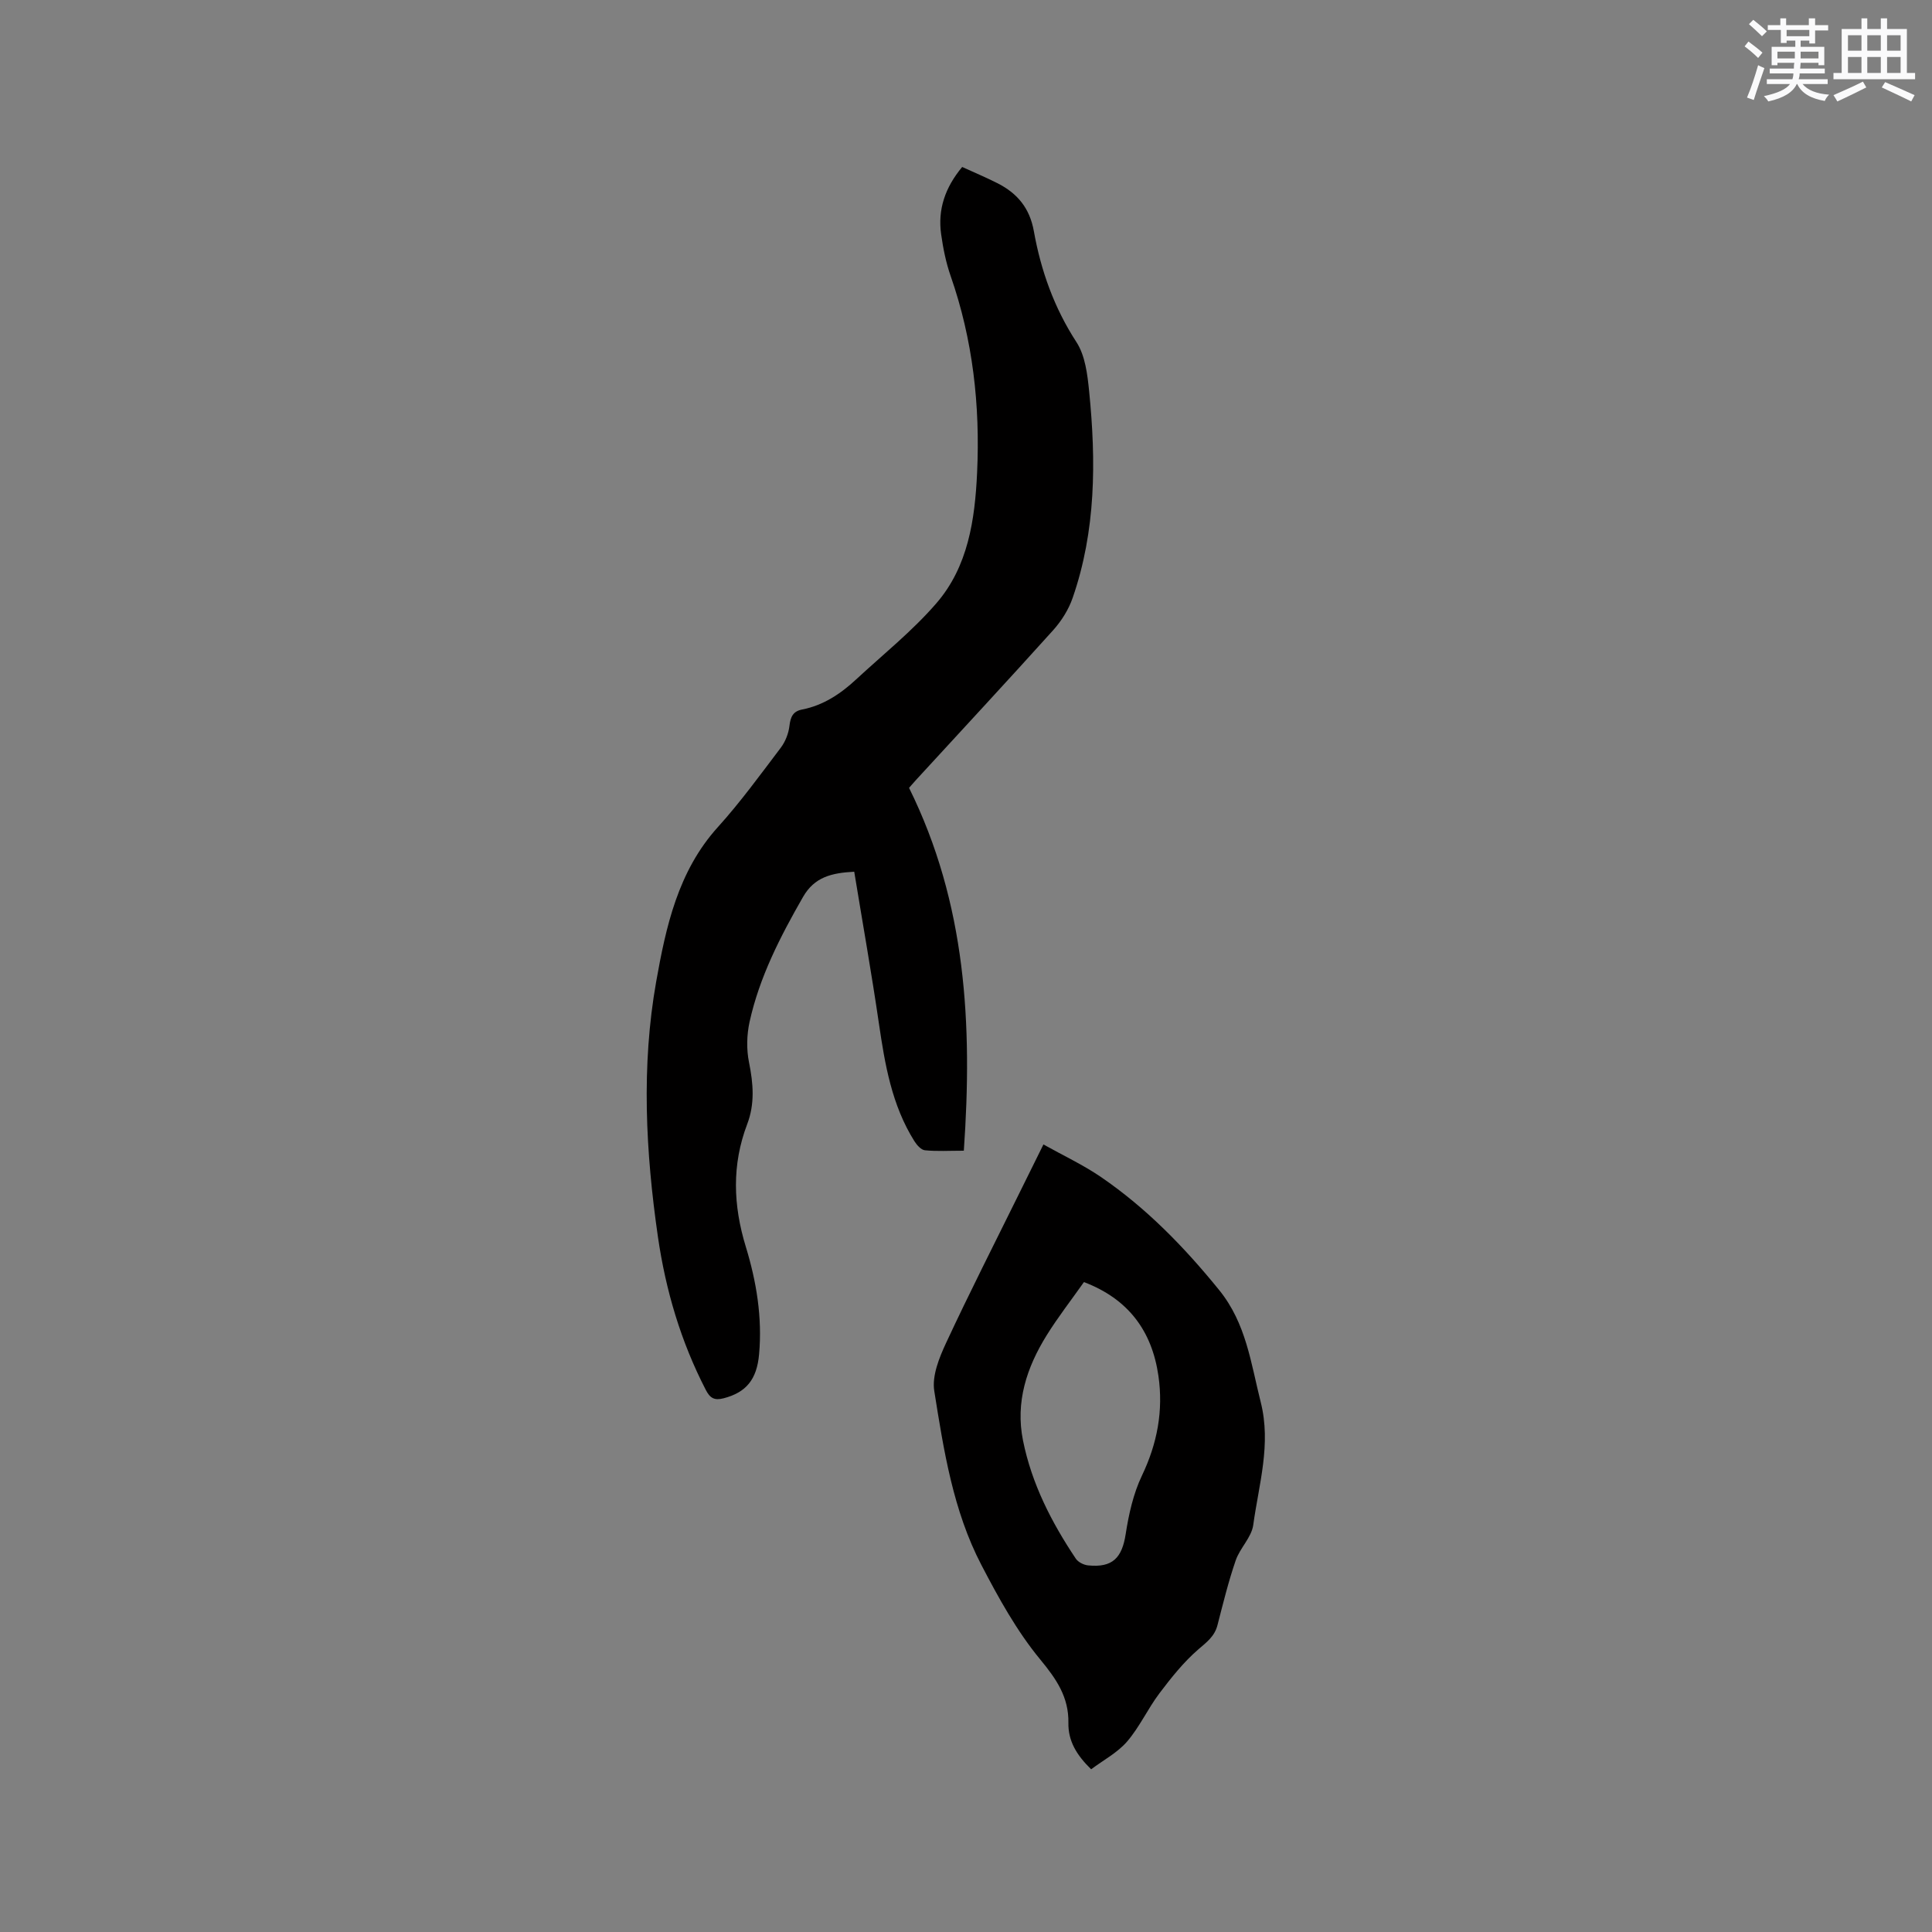
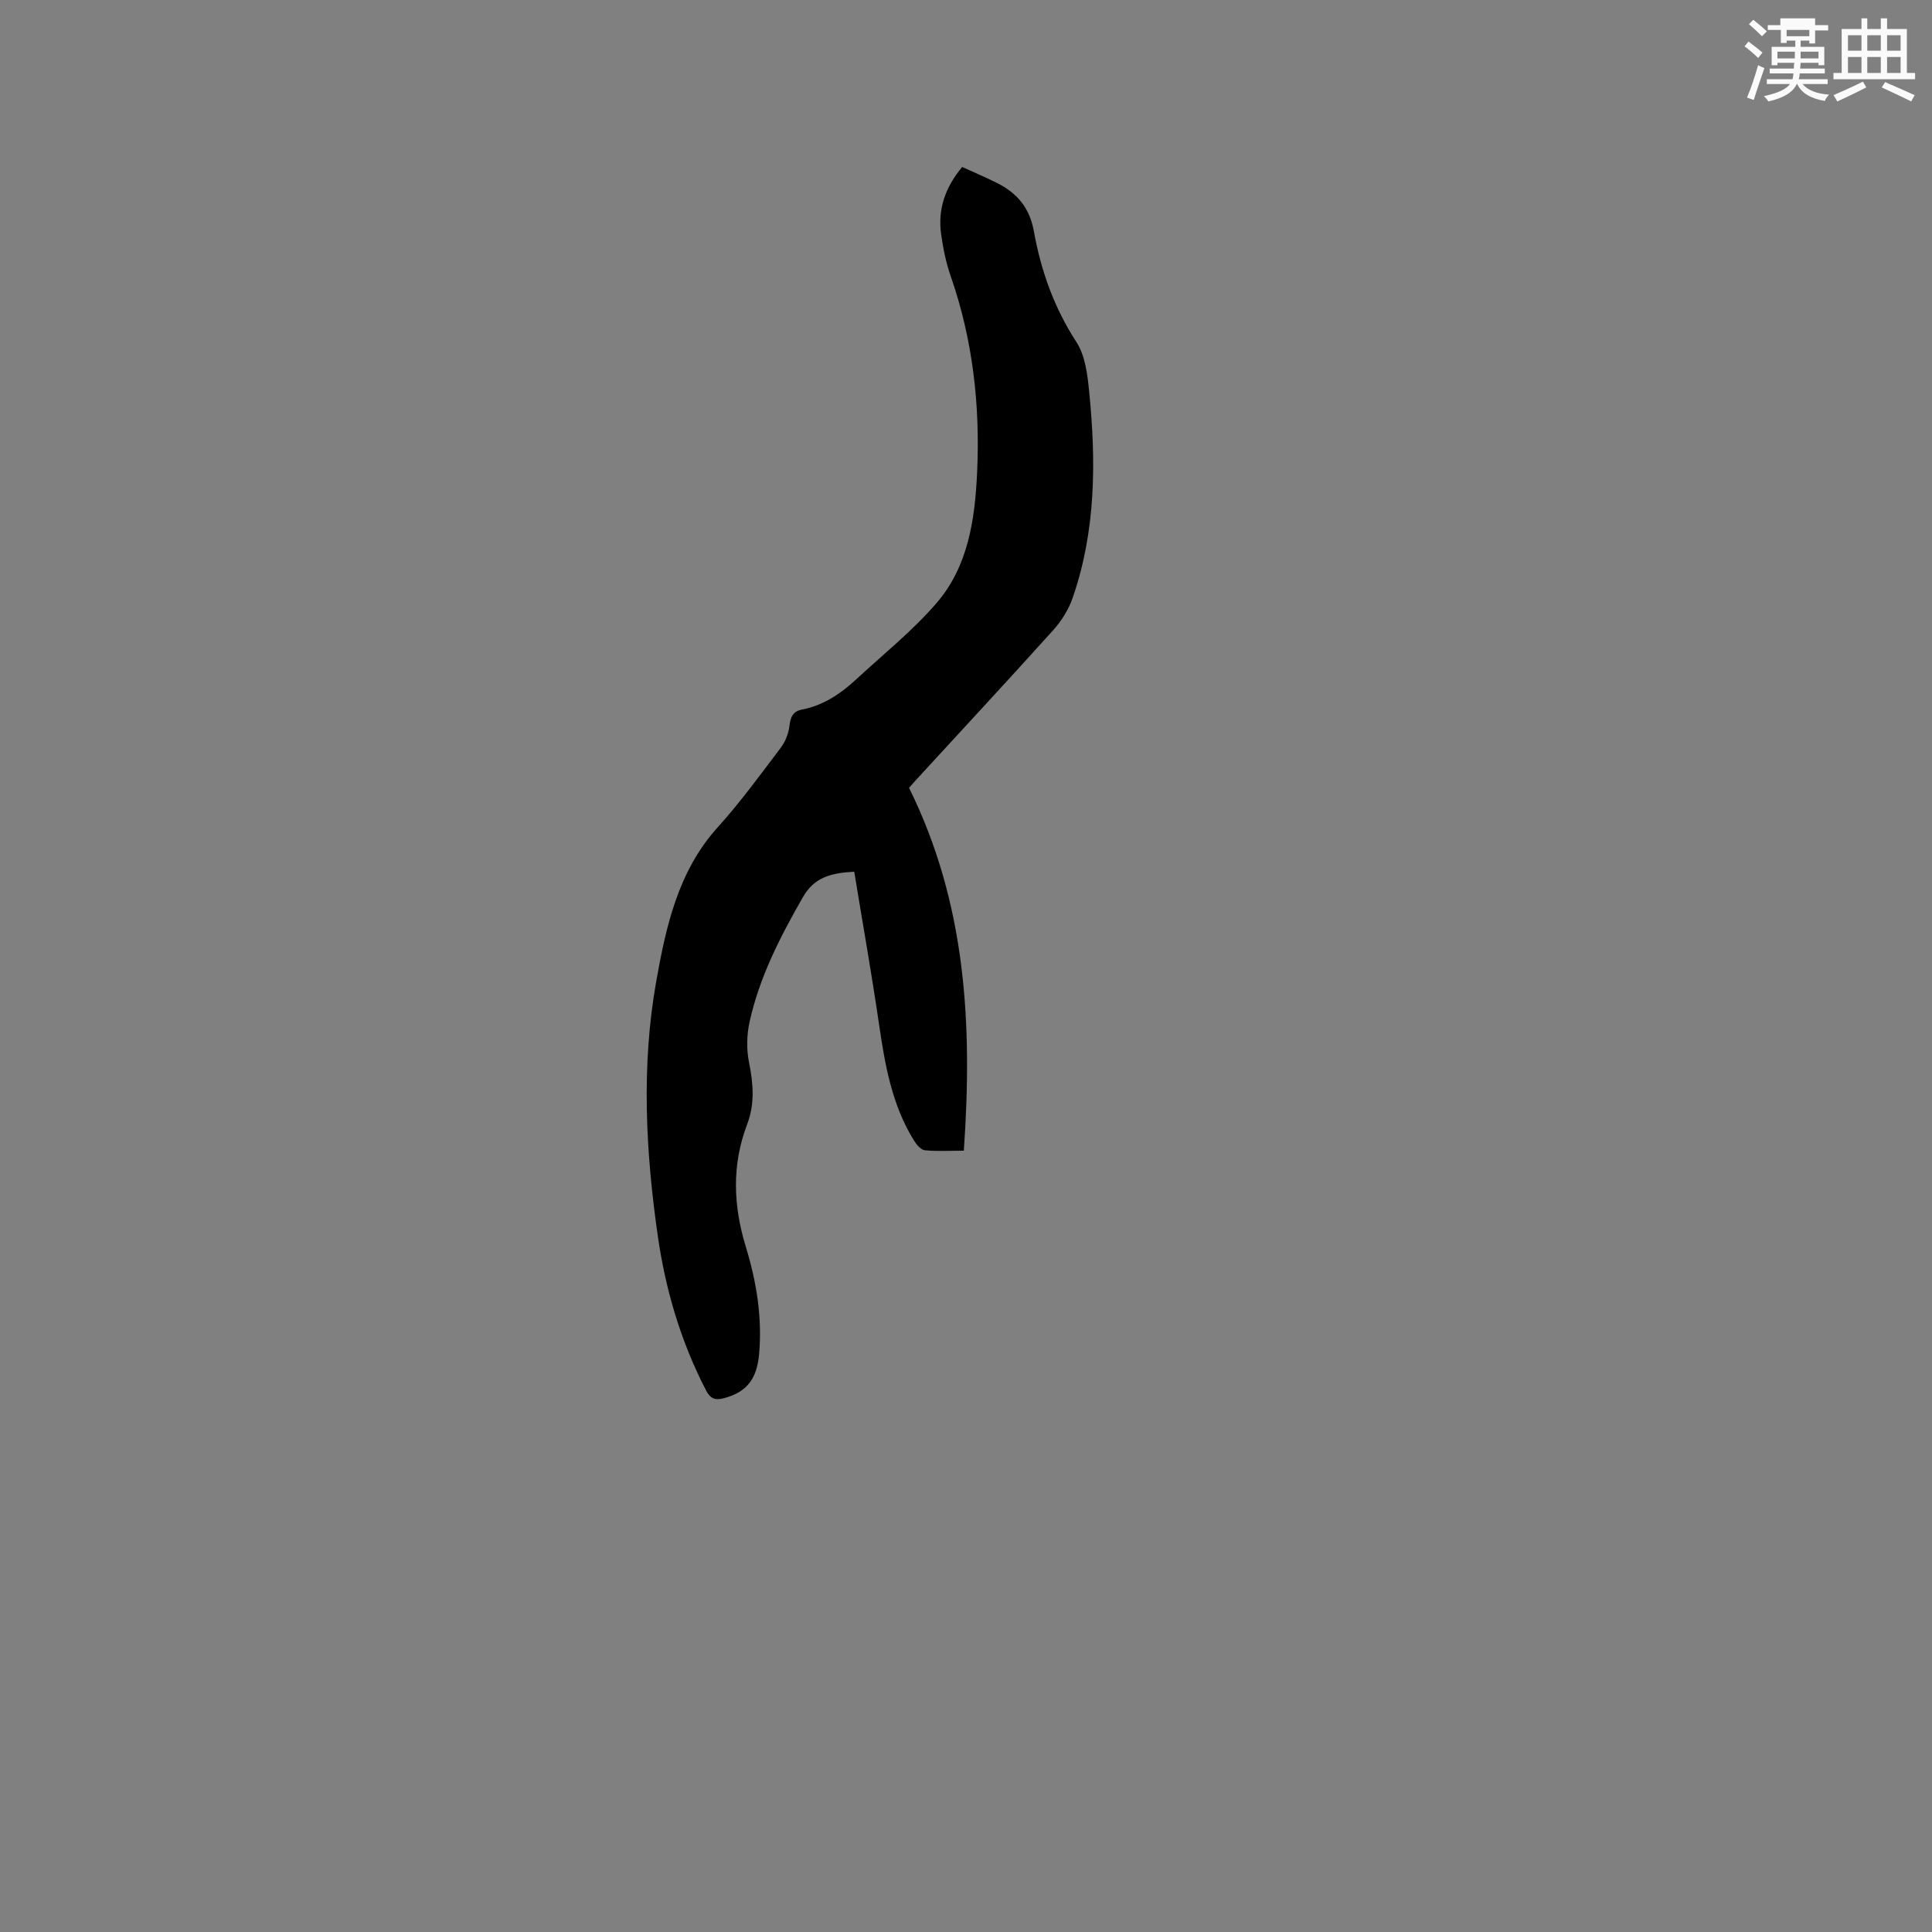
<svg xmlns="http://www.w3.org/2000/svg" enable-background="new 0 0 400 400" viewBox="0 0 400 400">
  <rect x="0" y="0" width="400" height="400" fill="#808080" stroke="none" />
  <path d="m199.21 34.57c2.56 1.17 4.99 2.19 7.34 3.38 4.08 2.08 6.64 5.12 7.5 9.92 1.46 8.15 4.19 15.85 8.81 22.95 1.83 2.81 2.29 6.74 2.64 10.24 1.44 14.43 1.41 28.81-3.42 42.73-.83 2.41-2.31 4.76-4.02 6.67-9.36 10.4-18.89 20.65-28.35 30.96-.64.7-1.25 1.42-1.5 1.7 11.84 23.94 13.16 49 11.34 75.12-3.08 0-5.59.16-8.06-.09-.79-.08-1.68-1.09-2.18-1.89-4.68-7.46-6.1-15.89-7.35-24.42-1.53-10.45-3.38-20.86-5.1-31.36-4.73.25-8.24 1.11-10.6 5.22-4.71 8.21-9.02 16.58-11.07 25.87-.59 2.69-.66 5.71-.11 8.4.88 4.36 1.23 8.55-.38 12.77-3.2 8.42-2.92 16.78-.29 25.38 2.2 7.19 3.44 14.64 2.75 22.28-.47 5.23-2.69 7.89-7.34 9.1-1.94.5-2.82-.05-3.69-1.73-5.16-9.99-8.3-20.6-9.91-31.67-2.55-17.61-3.47-35.38-.36-52.89 2.01-11.29 4.5-22.83 12.76-31.96 4.68-5.18 8.81-10.87 13.03-16.44.96-1.27 1.62-2.98 1.8-4.55.22-1.83.72-2.99 2.61-3.36 4.41-.86 7.99-3.26 11.21-6.25 5.59-5.18 11.61-9.99 16.57-15.72 6.61-7.62 8.01-17.35 8.46-27.1.64-13.88-.87-27.48-5.48-40.69-.97-2.78-1.56-5.73-1.97-8.66-.71-5.09.79-9.62 4.36-13.91z" fill="#010000" />
-   <path d="m225.91 366.31c-3.04-2.96-4.78-5.89-4.71-9.62.09-5.31-2.46-9.03-5.82-13.1-4.86-5.89-8.65-12.77-12.2-19.59-5.85-11.23-7.79-23.7-9.75-36.02-.5-3.14 1.03-6.9 2.47-9.99 4.82-10.36 10.01-20.55 15.07-30.81 1.59-3.22 3.18-6.44 5.06-10.23 4.1 2.29 8.21 4.21 11.9 6.73 9.43 6.45 17.29 14.54 24.49 23.42 5.6 6.91 6.56 15.13 8.6 23.2 2.21 8.74-.4 17.03-1.55 25.44-.35 2.55-2.75 4.76-3.63 7.32-1.51 4.39-2.62 8.93-3.78 13.43-.6 2.31-2.21 3.49-3.94 4.98-3.05 2.63-5.63 5.88-8.08 9.12-2.41 3.2-4.1 6.97-6.7 9.99-2 2.31-4.91 3.84-7.43 5.73zm-1.49-100.87c-2.65 3.75-5.38 7.26-7.72 11.02-4.13 6.65-6.5 13.82-4.9 21.77 1.8 8.96 5.9 16.95 10.94 24.48.49.73 1.66 1.31 2.57 1.39 5.03.5 6.99-1.56 7.75-6.48.64-4.12 1.58-8.37 3.36-12.1 3.18-6.65 4.46-13.43 3.42-20.66-1.35-9.34-6.25-15.93-15.42-19.42z" fill="#010000" />
  <g fill="#fafafb">
-     <path d="m361.2 9.6.8-1c.9.7 1.9 1.4 2.9 2.3l-.9 1.1c-1-1-2-1.8-2.8-2.4zm.5 10.6c.9-2.1 1.6-4.3 2.3-6.7.4.2.8.4 1.3.6-.7 2.1-1.5 4.3-2.2 6.6zm.4-15.2.9-.9c1 .8 2 1.6 2.8 2.4l-1 1c-.9-.9-1.8-1.7-2.7-2.5zm12.5-1.2h1.2v1.4h2.7v1.1h-2.7v2.7h-1.2v-.6h-1.8v1.3h4.9v3.8h-1.2v-.5h-3.7c0 .4-.1.9-.1 1.2h5.1v1h-5.2c0 .5-.1.9-.2 1.2h6v1h-5.2c1.1 1.3 2.9 2 5.5 2.2-.4.4-.7.8-.9 1.3-2.9-.5-4.8-1.6-5.7-3.5h-.1c-.8 1.7-2.7 2.9-5.9 3.6-.2-.4-.6-.8-.9-1.1 2.8-.6 4.6-1.4 5.4-2.5h-4.8v-1h5.3c.1-.3.2-.7.2-1.2h-4.9v-1h5c0-.4 0-.8.1-1.2h-3.5v.5h-1.2v-3.8h4.9v-1.3h-1.8v.5h-1.2v-2.7h-2.7v-1h2.6v-1.4h1.2v1.4h4.7v-1.4zm-6.6 8.3h3.6c0-.4 0-.9 0-1.4h-3.6zm1.9-4.6h4.7v-1.3h-4.7zm6.6 3.2h-3.7v1.4h3.7z" />
+     <path d="m361.2 9.6.8-1c.9.7 1.9 1.4 2.9 2.3l-.9 1.1c-1-1-2-1.8-2.8-2.4zm.5 10.6c.9-2.1 1.6-4.3 2.3-6.7.4.2.8.4 1.3.6-.7 2.1-1.5 4.3-2.2 6.6zm.4-15.2.9-.9c1 .8 2 1.6 2.8 2.4l-1 1c-.9-.9-1.8-1.7-2.7-2.5zm12.5-1.2h1.2v1.4h2.7v1.1h-2.7v2.7h-1.2v-.6h-1.8v1.3h4.9v3.8h-1.2v-.5h-3.7c0 .4-.1.9-.1 1.2h5.1v1h-5.2c0 .5-.1.9-.2 1.2h6v1h-5.2c1.1 1.3 2.9 2 5.5 2.2-.4.4-.7.8-.9 1.3-2.9-.5-4.8-1.6-5.7-3.5h-.1c-.8 1.7-2.7 2.9-5.9 3.6-.2-.4-.6-.8-.9-1.1 2.8-.6 4.6-1.4 5.4-2.5h-4.8v-1h5.3c.1-.3.2-.7.2-1.2h-4.9v-1h5c0-.4 0-.8.1-1.2h-3.5v.5h-1.2v-3.8h4.9v-1.3h-1.8v.5h-1.2v-2.7h-2.7v-1h2.6v-1.4h1.2v1.4v-1.4zm-6.6 8.3h3.6c0-.4 0-.9 0-1.4h-3.6zm1.9-4.6h4.7v-1.3h-4.7zm6.6 3.2h-3.7v1.4h3.7z" />
    <path d="m385.3 3.8h1.3v2.2h2.8v-2.2h1.3v2.2h4.1v9.1h1.7v1.3h-16.9v-1.3h1.7v-9.1h4.1v-2.2zm.4 13.1.7 1.2c-1.8.9-3.8 1.9-6 2.9-.2-.4-.5-.8-.8-1.3 2.3-1 4.3-1.9 6.1-2.8zm-3.1-6.4h2.8v-3.2h-2.8zm0 4.6h2.8v-3.3h-2.8zm4-4.6h2.8v-3.2h-2.8zm0 4.6h2.8v-3.3h-2.8zm3.7 1.9c2.1.9 4.1 1.8 6.1 2.7l-.7 1.3c-2.2-1.1-4.2-2-6.1-2.9zm3.2-9.7h-2.8v3.2h2.8zm-2.8 7.8h2.8v-3.3h-2.8z" />
  </g>
</svg>